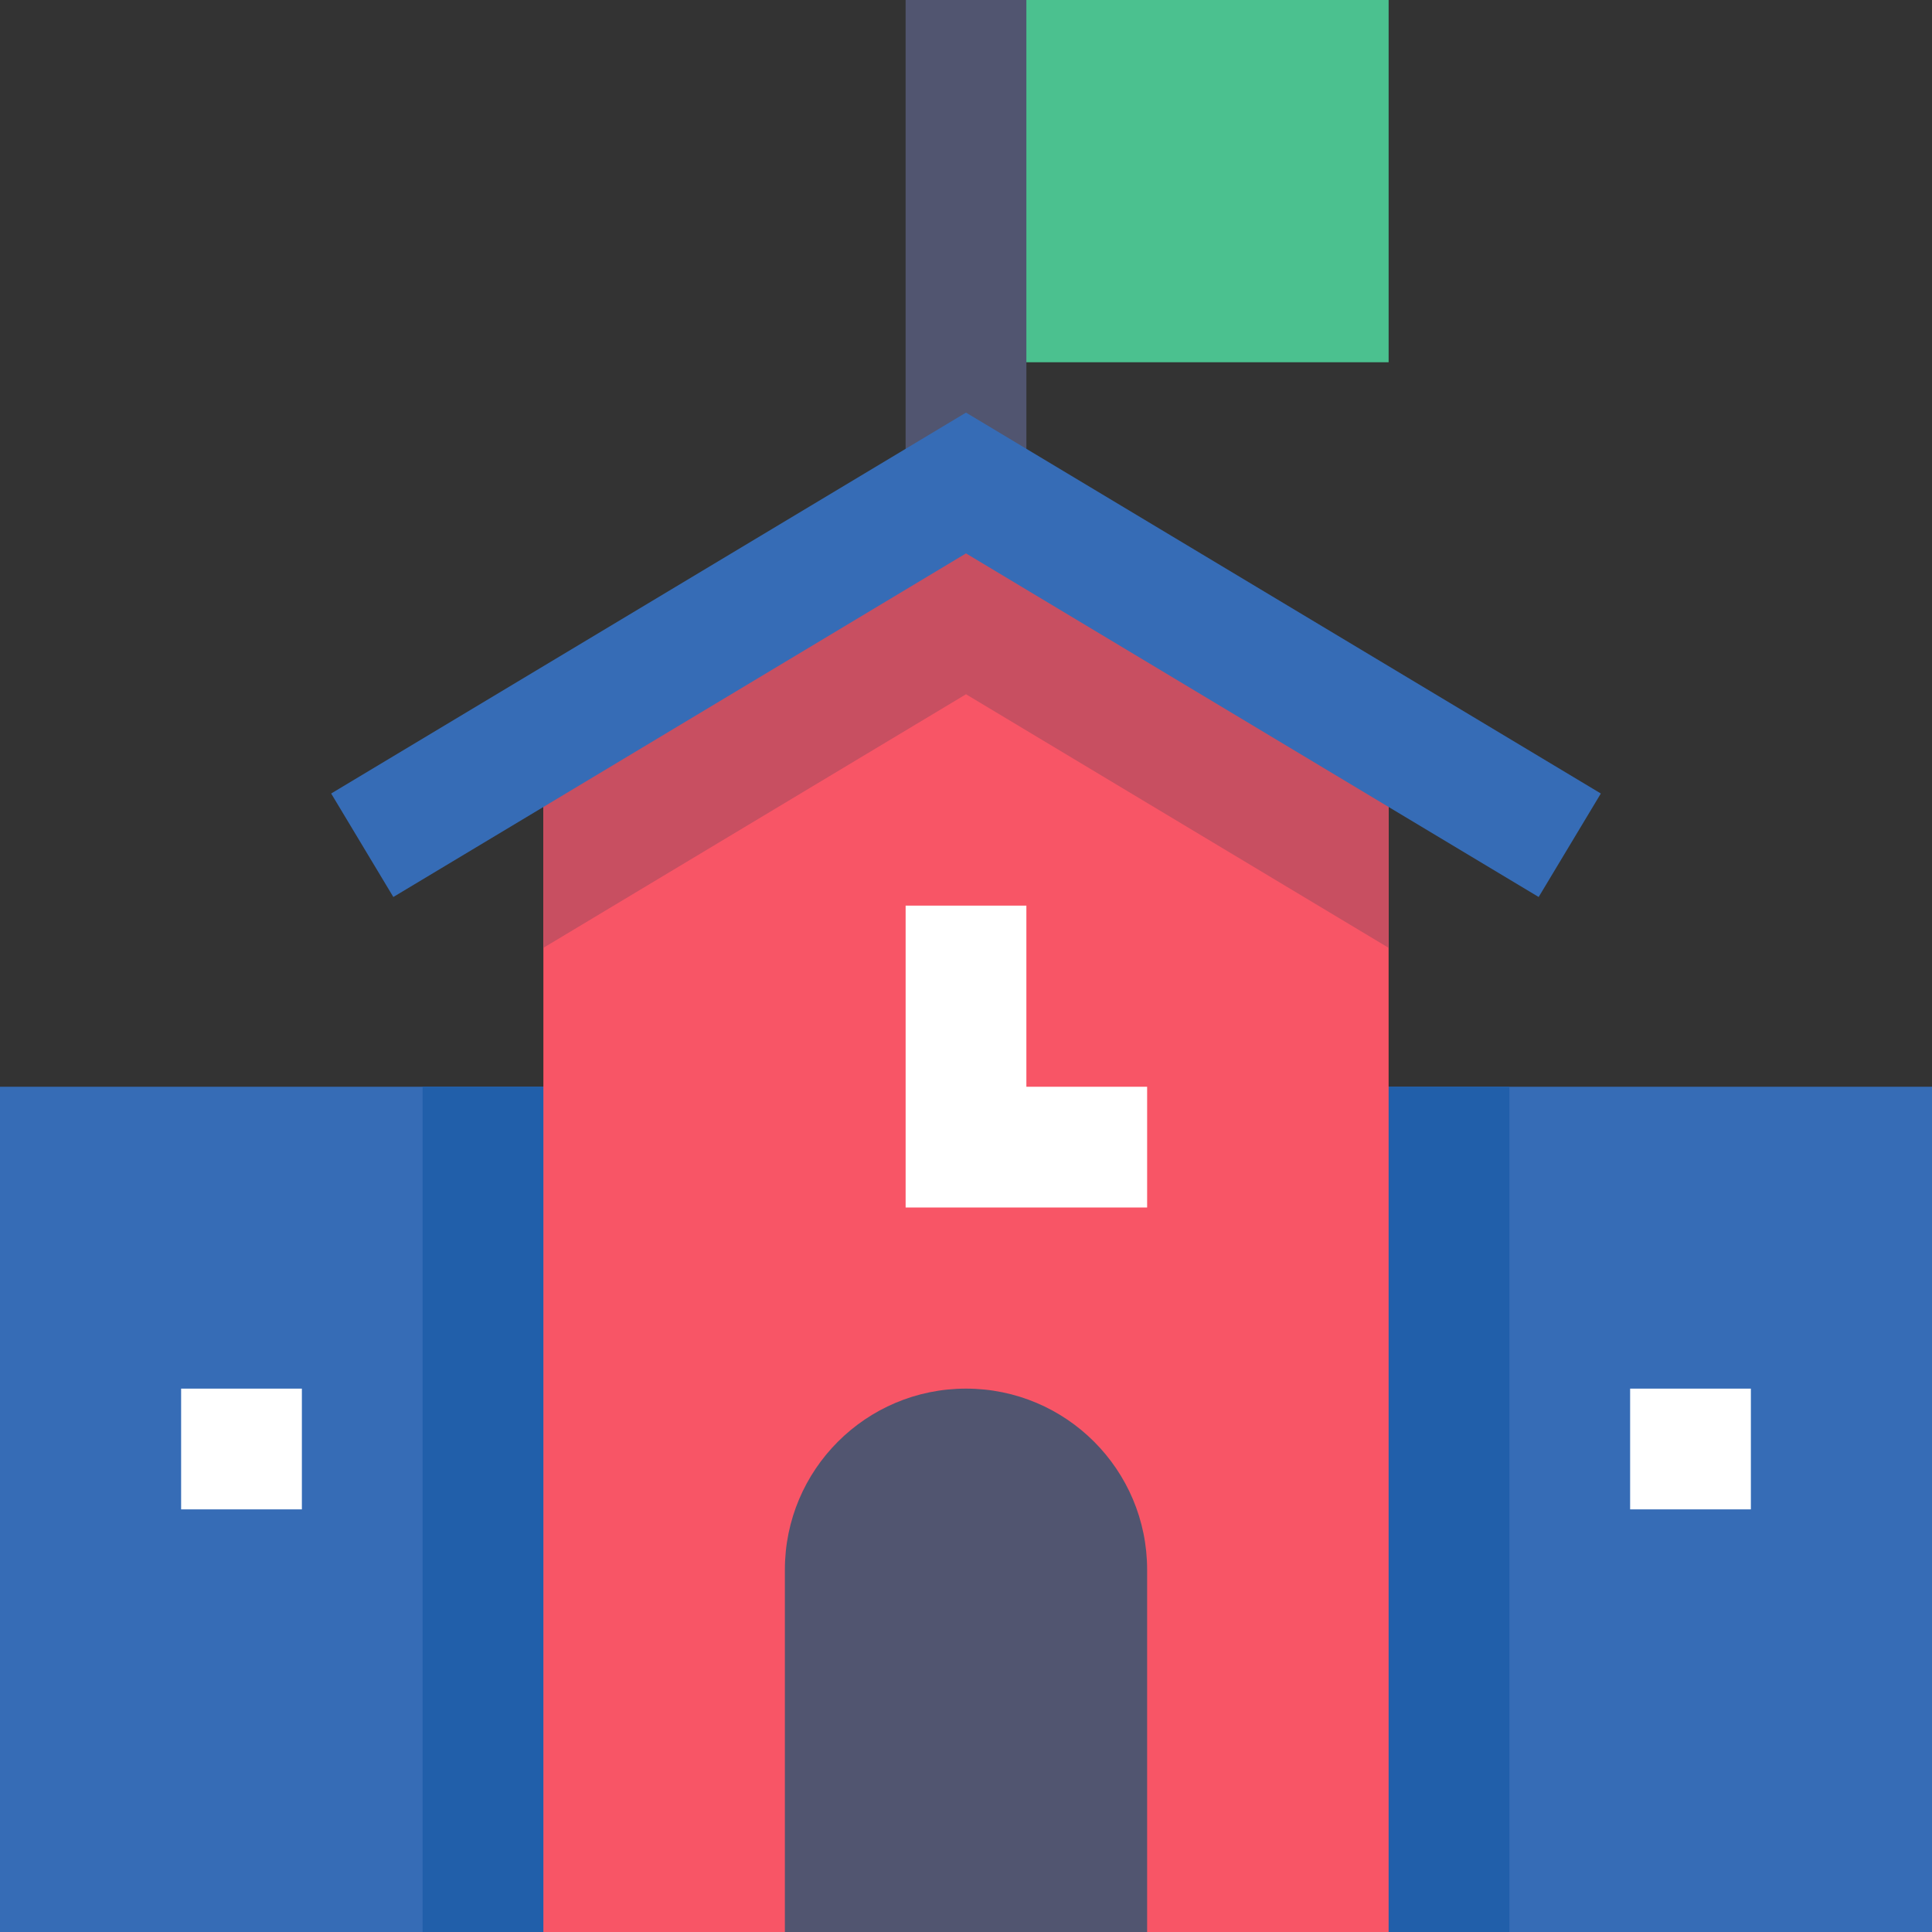
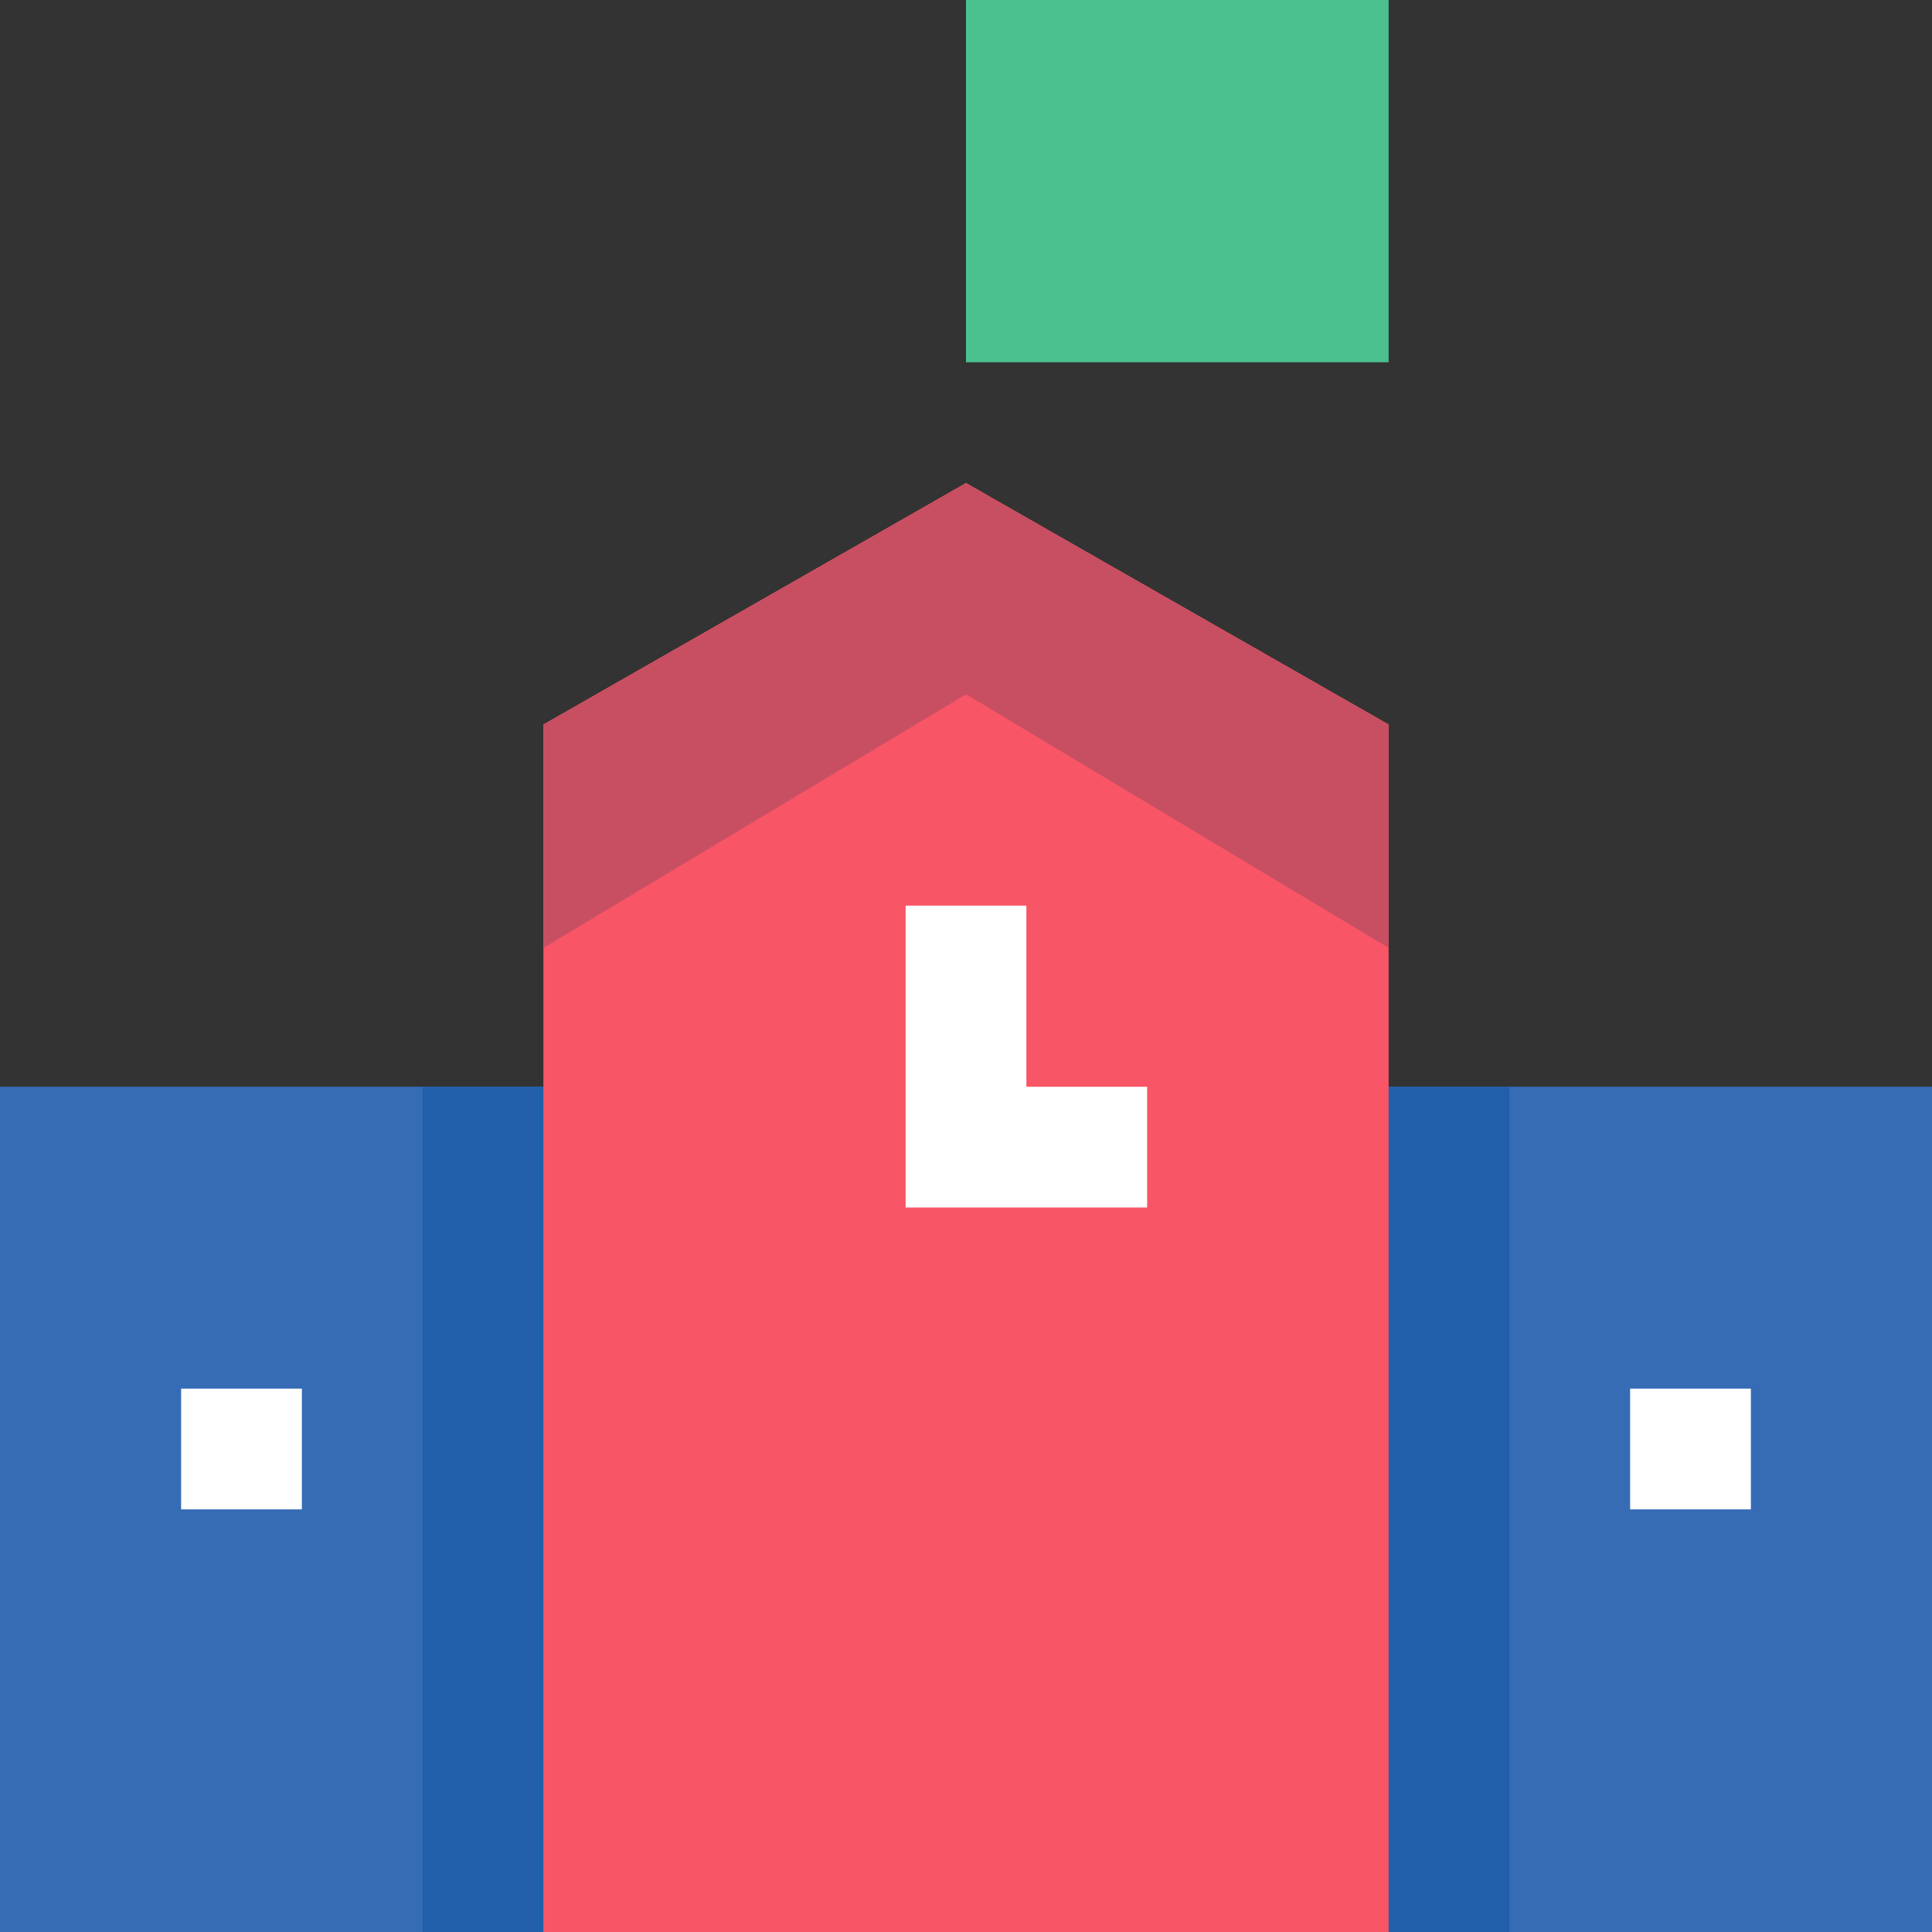
<svg xmlns="http://www.w3.org/2000/svg" height="512pt" viewBox="0 0 512 512" width="512pt">
  <rect x="0" y="0" width="512" height="512" fill="#333333" stroke="none" />
  <path d="m0 288h512v224h-512zm0 0" fill="#366cb6" />
  <path d="m112 288h288v224h-288zm0 0" fill="#215faa" />
  <path d="m368 192-112-64-112 64v320h224zm0 0" fill="#f85566" />
-   <path d="m256 0h112v96h-112zm0 0" fill="#4bc18f" />
+   <path d="m256 0h112v96h-112z" fill="#4bc18f" />
  <g fill="#fff">
    <path d="m304 320h-64v-80h32v48h32zm0 0" />
    <path d="m48 368h32v32h-32zm0 0" />
    <path d="m432 368h32v32h-32zm0 0" />
  </g>
-   <path d="m240 0h32v128h-32zm0 0" fill="#515570" />
-   <path d="m304 512h-96v-96c0-26.512 21.488-48 48-48s48 21.488 48 48zm0 0" fill="#515570" />
  <path d="m256 128-112 64v59.184l112-67.199 112 67.199v-59.184zm0 0" fill="#c84f61" />
-   <path d="m407.762 237.711-151.762-91.055-151.762 91.055-16.477-27.422 168.238-100.945 168.238 100.945zm0 0" fill="#366cb6" />
</svg>